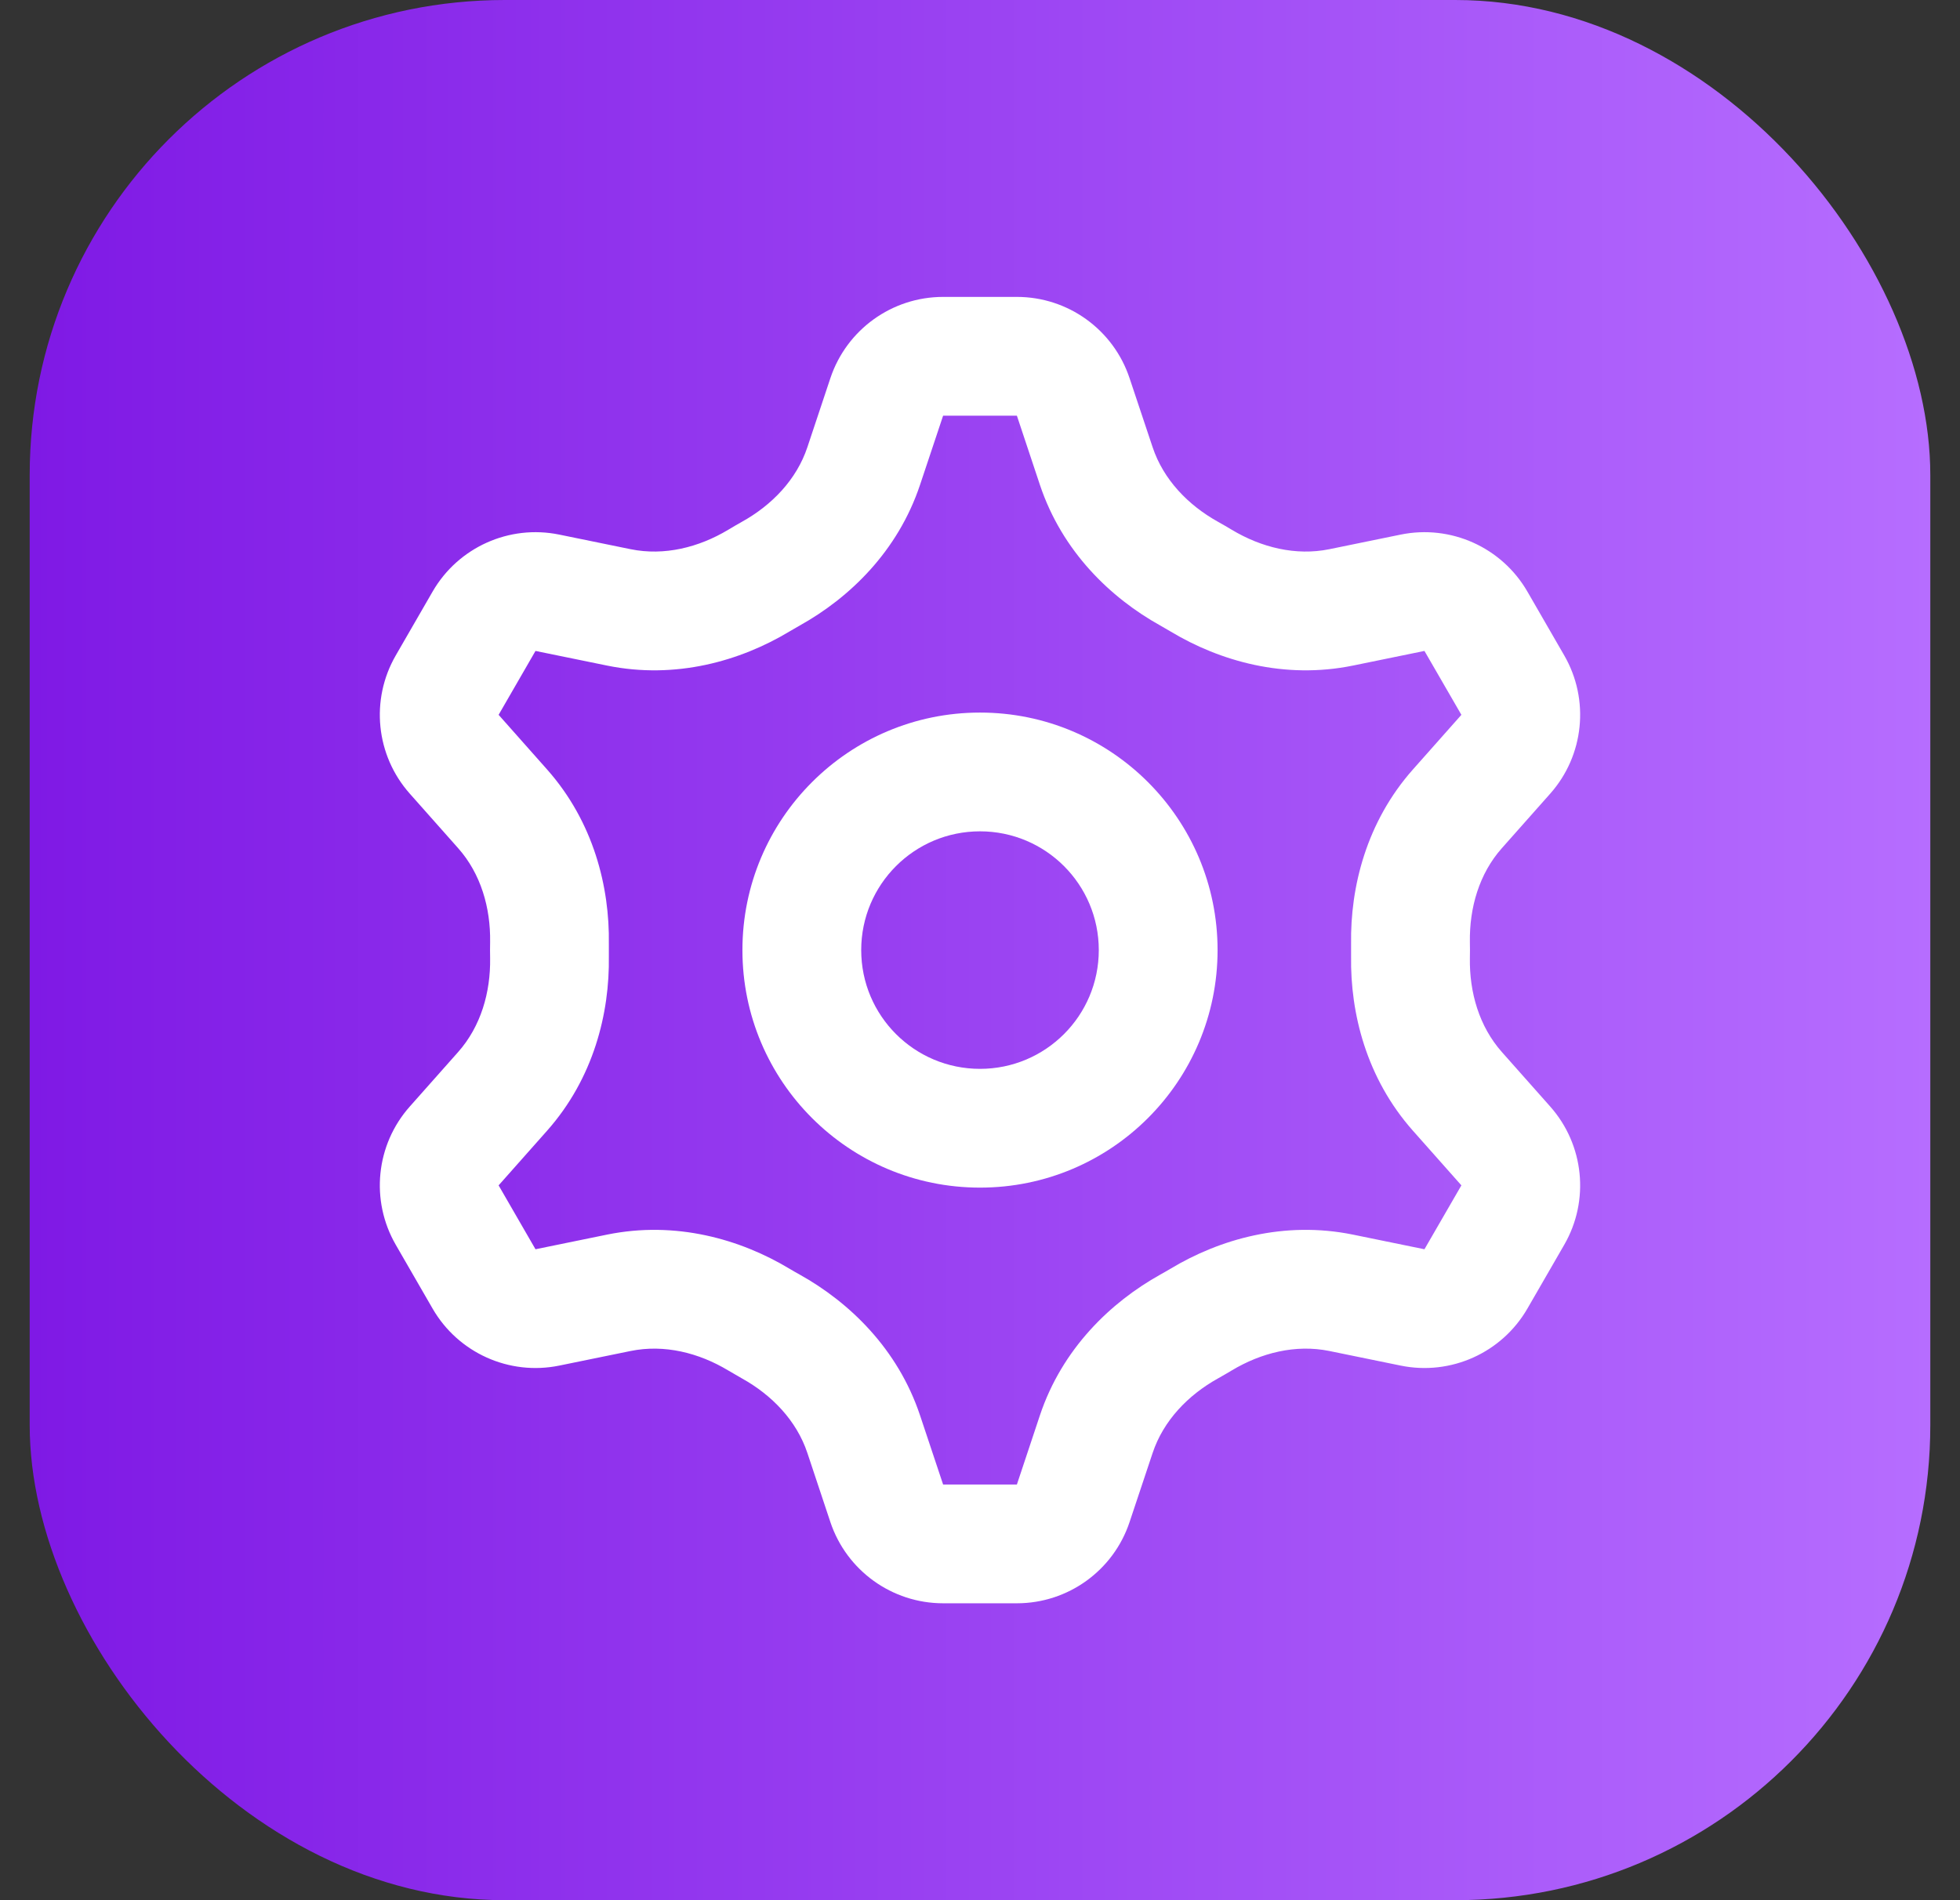
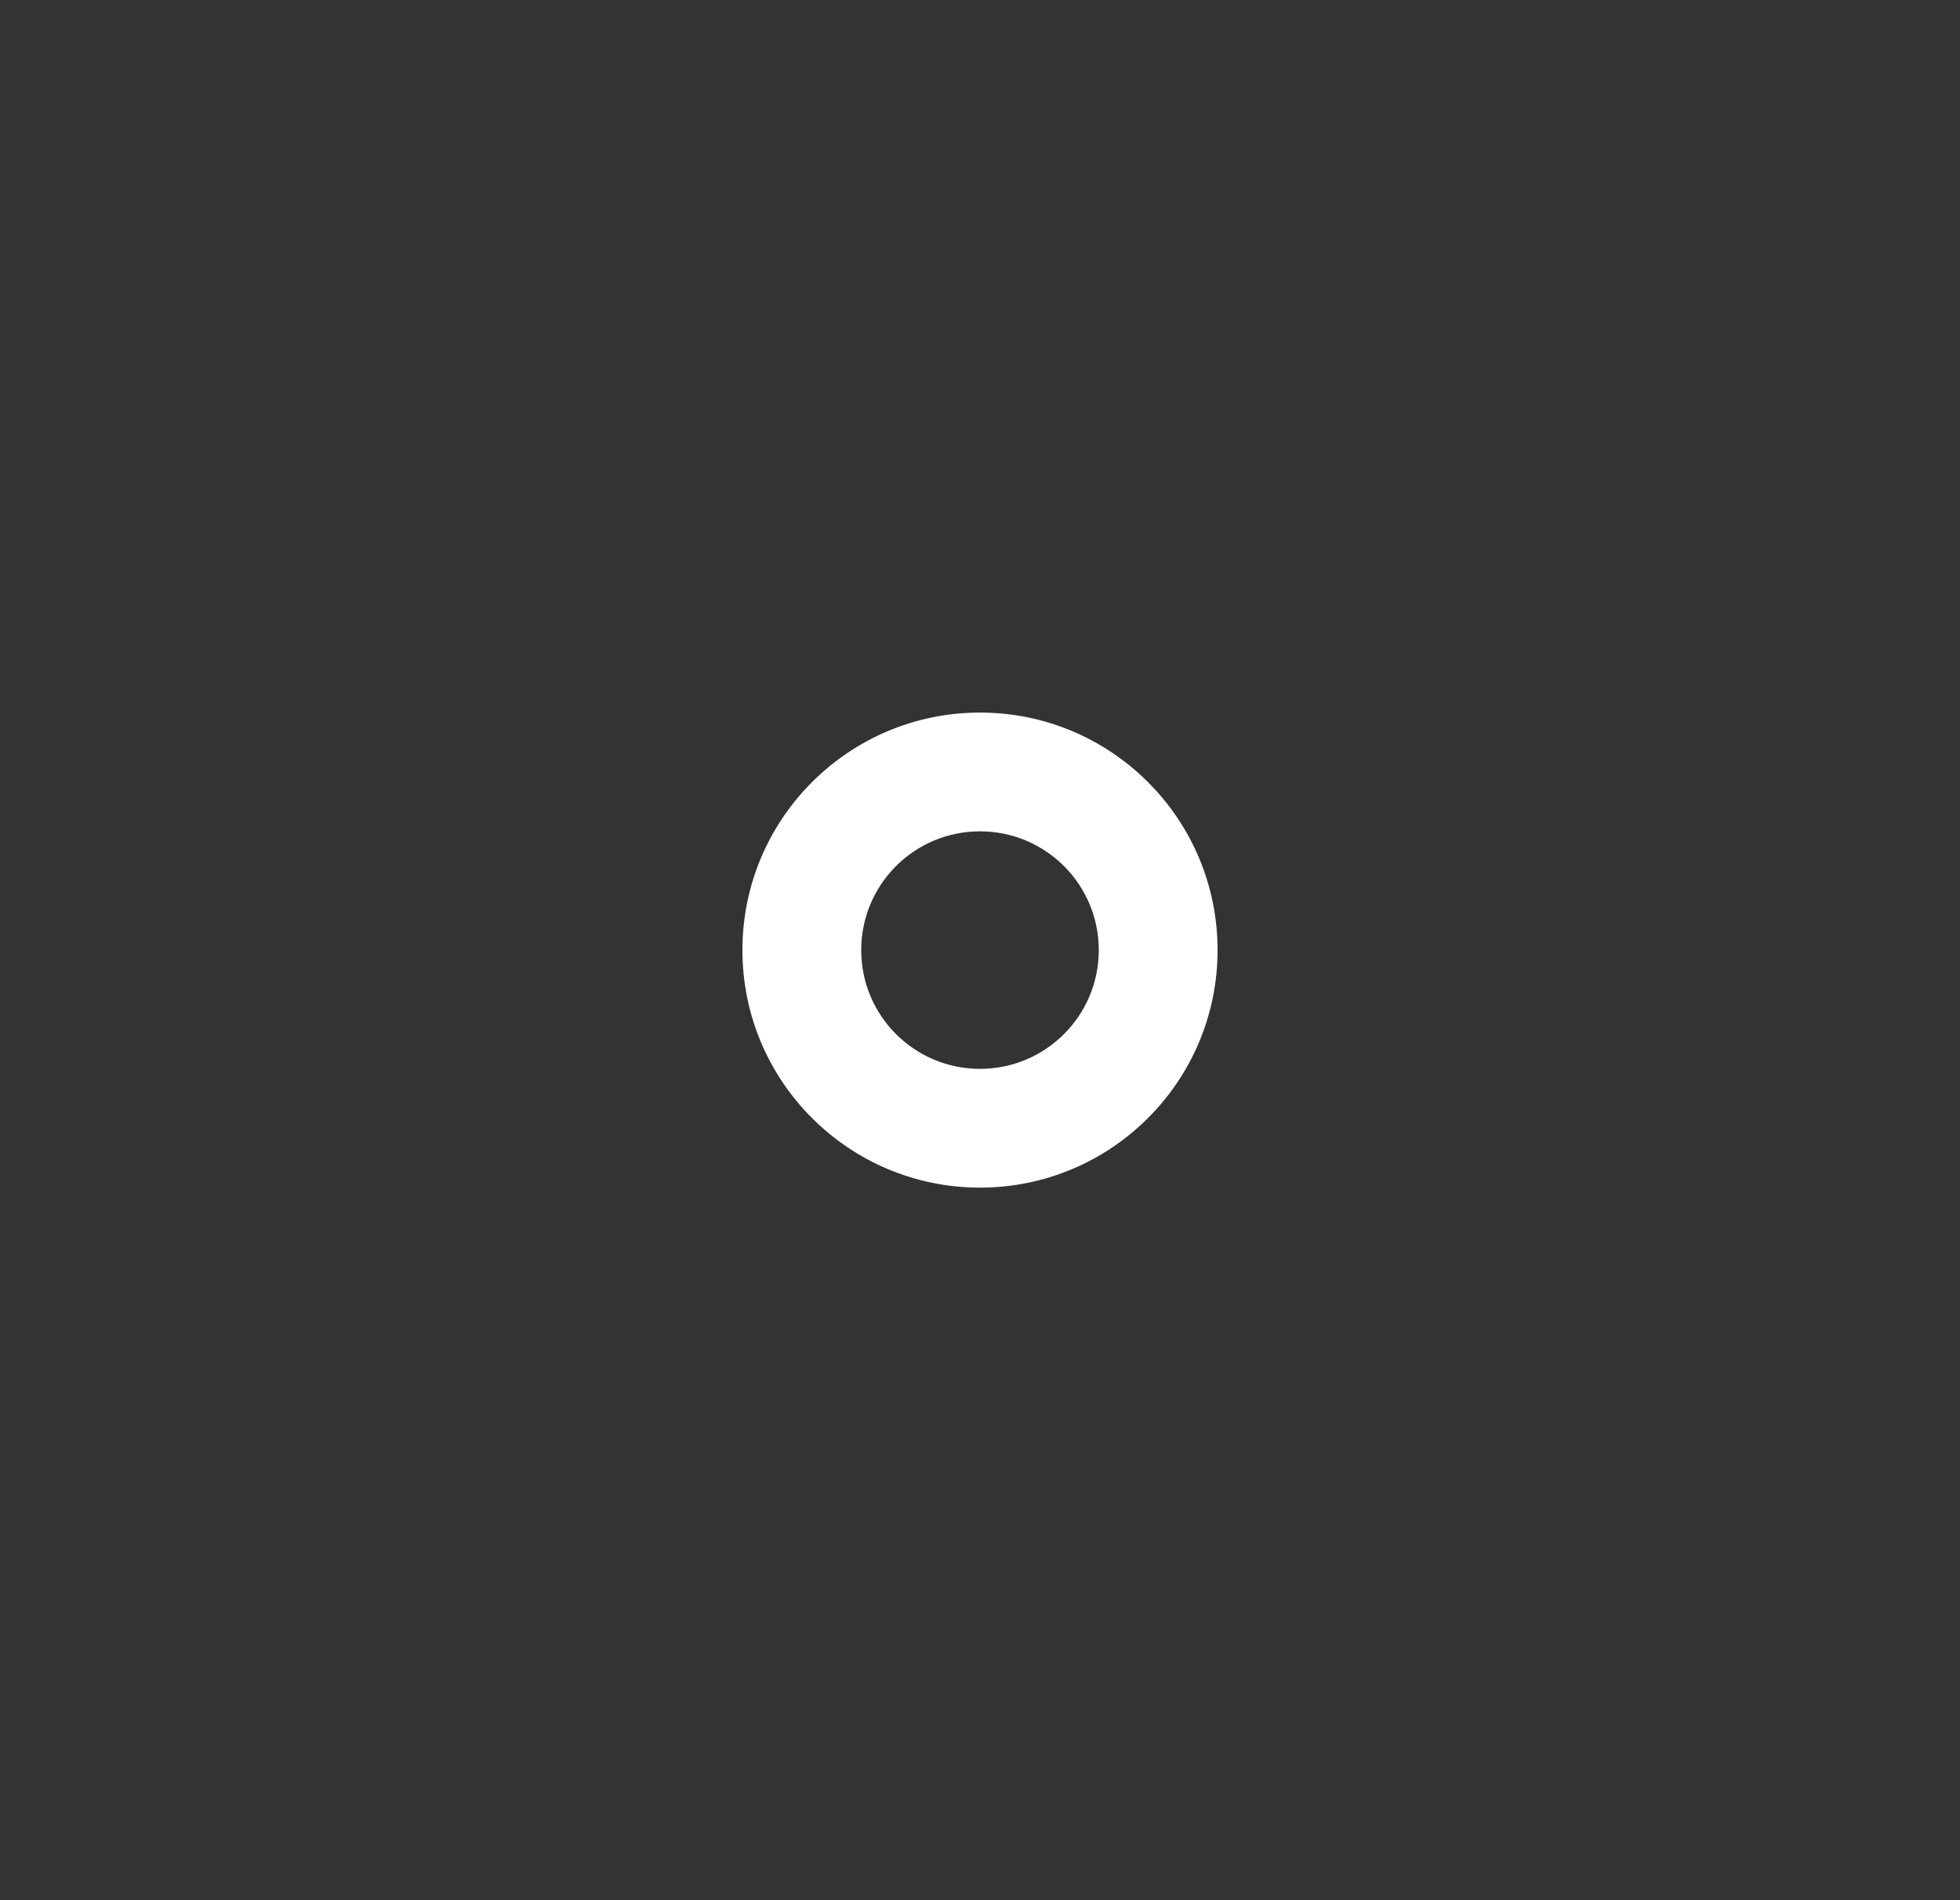
<svg xmlns="http://www.w3.org/2000/svg" width="33" height="32" viewBox="0 0 33 32" fill="none">
  <rect x="0" y="0" width="33" height="32" fill="#333333" stroke="none" />
-   <rect x="0.5" width="32" height="32" rx="8" fill="url(#paint0_linear_709_29245)" />
  <path fill-rule="evenodd" clip-rule="evenodd" d="M16.5 18C17.605 18 18.5 17.105 18.5 16C18.5 14.895 17.605 14 16.5 14C15.395 14 14.5 14.895 14.5 16C14.5 17.105 15.395 18 16.5 18ZM20.5 16C20.5 18.209 18.709 20 16.5 20C14.291 20 12.5 18.209 12.5 16C12.5 13.791 14.291 12 16.5 12C18.709 12 20.5 13.791 20.5 16Z" fill="white" />
-   <path fill-rule="evenodd" clip-rule="evenodd" d="M15.879 7L15.491 8.163C15.116 9.288 14.299 10.07 13.465 10.534C13.406 10.568 13.347 10.601 13.289 10.636C12.469 11.129 11.381 11.446 10.218 11.208L9.016 10.962L9.417 9.003L10.619 9.249C11.184 9.364 11.765 9.219 12.26 8.922C12.336 8.876 12.414 8.831 12.492 8.787C12.996 8.507 13.412 8.077 13.594 7.53L13.981 6.368C14.254 5.551 15.018 5 15.879 5H17.121C17.982 5 18.746 5.551 19.018 6.368L19.406 7.53C19.588 8.077 20.004 8.507 20.507 8.787C20.586 8.831 20.663 8.876 20.74 8.922C21.235 9.219 21.816 9.364 22.381 9.249L23.582 9.003C24.426 8.83 25.285 9.217 25.716 9.962L26.337 11.038C26.767 11.783 26.672 12.721 26.101 13.365L25.286 14.284C24.904 14.714 24.739 15.289 24.748 15.864C24.75 15.955 24.75 16.045 24.748 16.136C24.739 16.711 24.904 17.285 25.286 17.716L26.101 18.635C26.672 19.279 26.767 20.217 26.337 20.962L25.716 22.038C25.285 22.783 24.426 23.17 23.582 22.997L22.381 22.751C21.816 22.636 21.235 22.781 20.74 23.078C20.663 23.124 20.586 23.169 20.507 23.213C20.004 23.493 19.588 23.923 19.406 24.47L19.018 25.633C18.746 26.449 17.982 27 17.121 27H15.879C15.018 27 14.254 26.449 13.981 25.633L13.594 24.47C13.412 23.923 12.996 23.493 12.492 23.213C12.414 23.169 12.336 23.124 12.259 23.078C11.765 22.781 11.184 22.636 10.619 22.751L9.417 22.997C8.574 23.17 7.714 22.783 7.284 22.038L6.663 20.962C6.233 20.217 6.327 19.279 6.899 18.635L8.395 19.962L9.016 21.038L10.218 20.792C11.381 20.554 12.469 20.871 13.289 21.364C13.347 21.398 13.406 21.433 13.465 21.465C14.299 21.93 15.116 22.712 15.491 23.837L15.879 25L17.121 25L17.508 23.837C17.883 22.712 18.701 21.93 19.535 21.465C19.594 21.433 19.652 21.398 19.711 21.364C20.531 20.871 21.619 20.554 22.782 20.792L23.983 21.038L24.605 19.962L23.79 19.043C23.005 18.158 22.733 17.061 22.748 16.104C22.749 16.035 22.749 15.965 22.748 15.896C22.733 14.939 23.005 13.842 23.79 12.957L24.605 12.038L23.983 10.962L22.782 11.208C21.619 11.446 20.531 11.129 19.711 10.636C19.652 10.601 19.594 10.568 19.535 10.534C18.701 10.07 17.883 9.288 17.508 8.163L17.121 7L15.879 7ZM6.899 18.635L8.395 19.962L9.21 19.043C9.995 18.158 10.266 17.061 10.251 16.104C10.25 16.035 10.25 15.965 10.251 15.896C10.266 14.939 9.995 13.842 9.21 12.957L8.395 12.038L9.016 10.962L9.417 9.003C8.574 8.83 7.714 9.217 7.284 9.962L6.663 11.038C6.233 11.783 6.327 12.721 6.899 13.365L7.714 14.284C8.096 14.714 8.261 15.289 8.252 15.864C8.25 15.955 8.25 16.045 8.252 16.136C8.261 16.711 8.096 17.285 7.714 17.716L6.899 18.635Z" fill="white" />
  <defs>
    <linearGradient id="paint0_linear_709_29245" x1="0.5" y1="16" x2="32.5" y2="16" gradientUnits="userSpaceOnUse">
      <stop stop-color="#7F19E5" />
      <stop offset="1" stop-color="#B66DFF" />
    </linearGradient>
  </defs>
</svg>